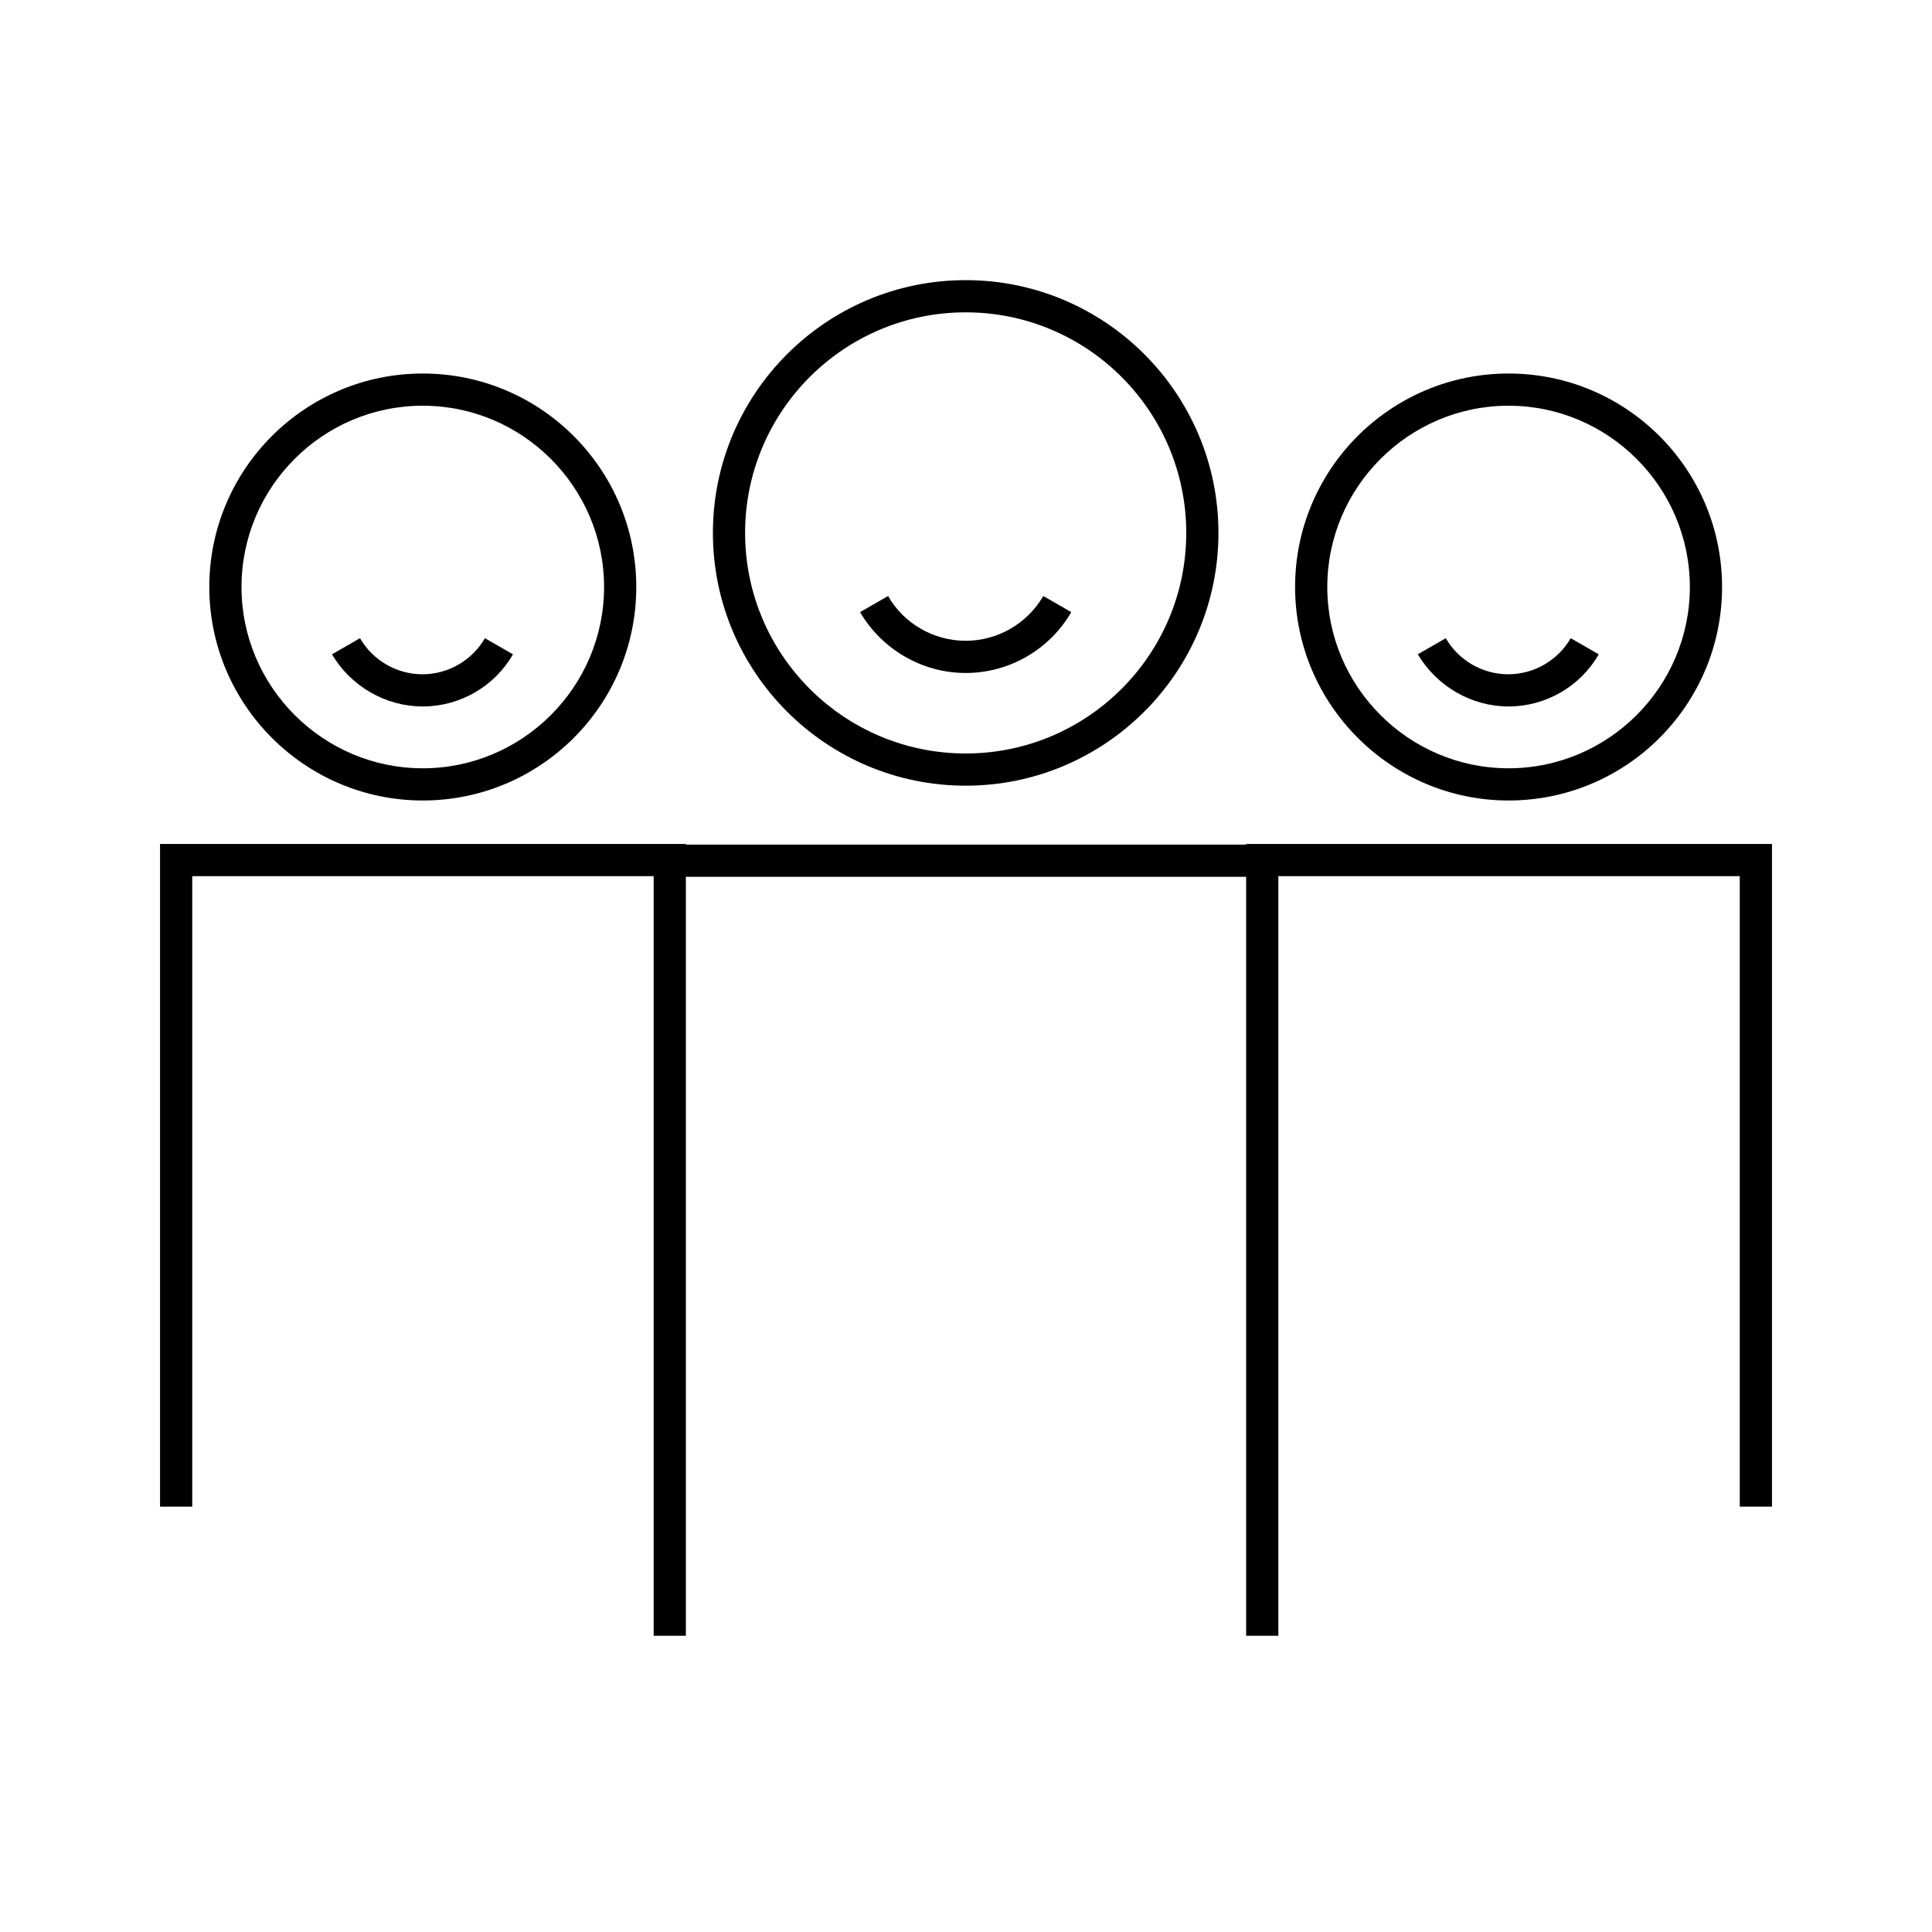
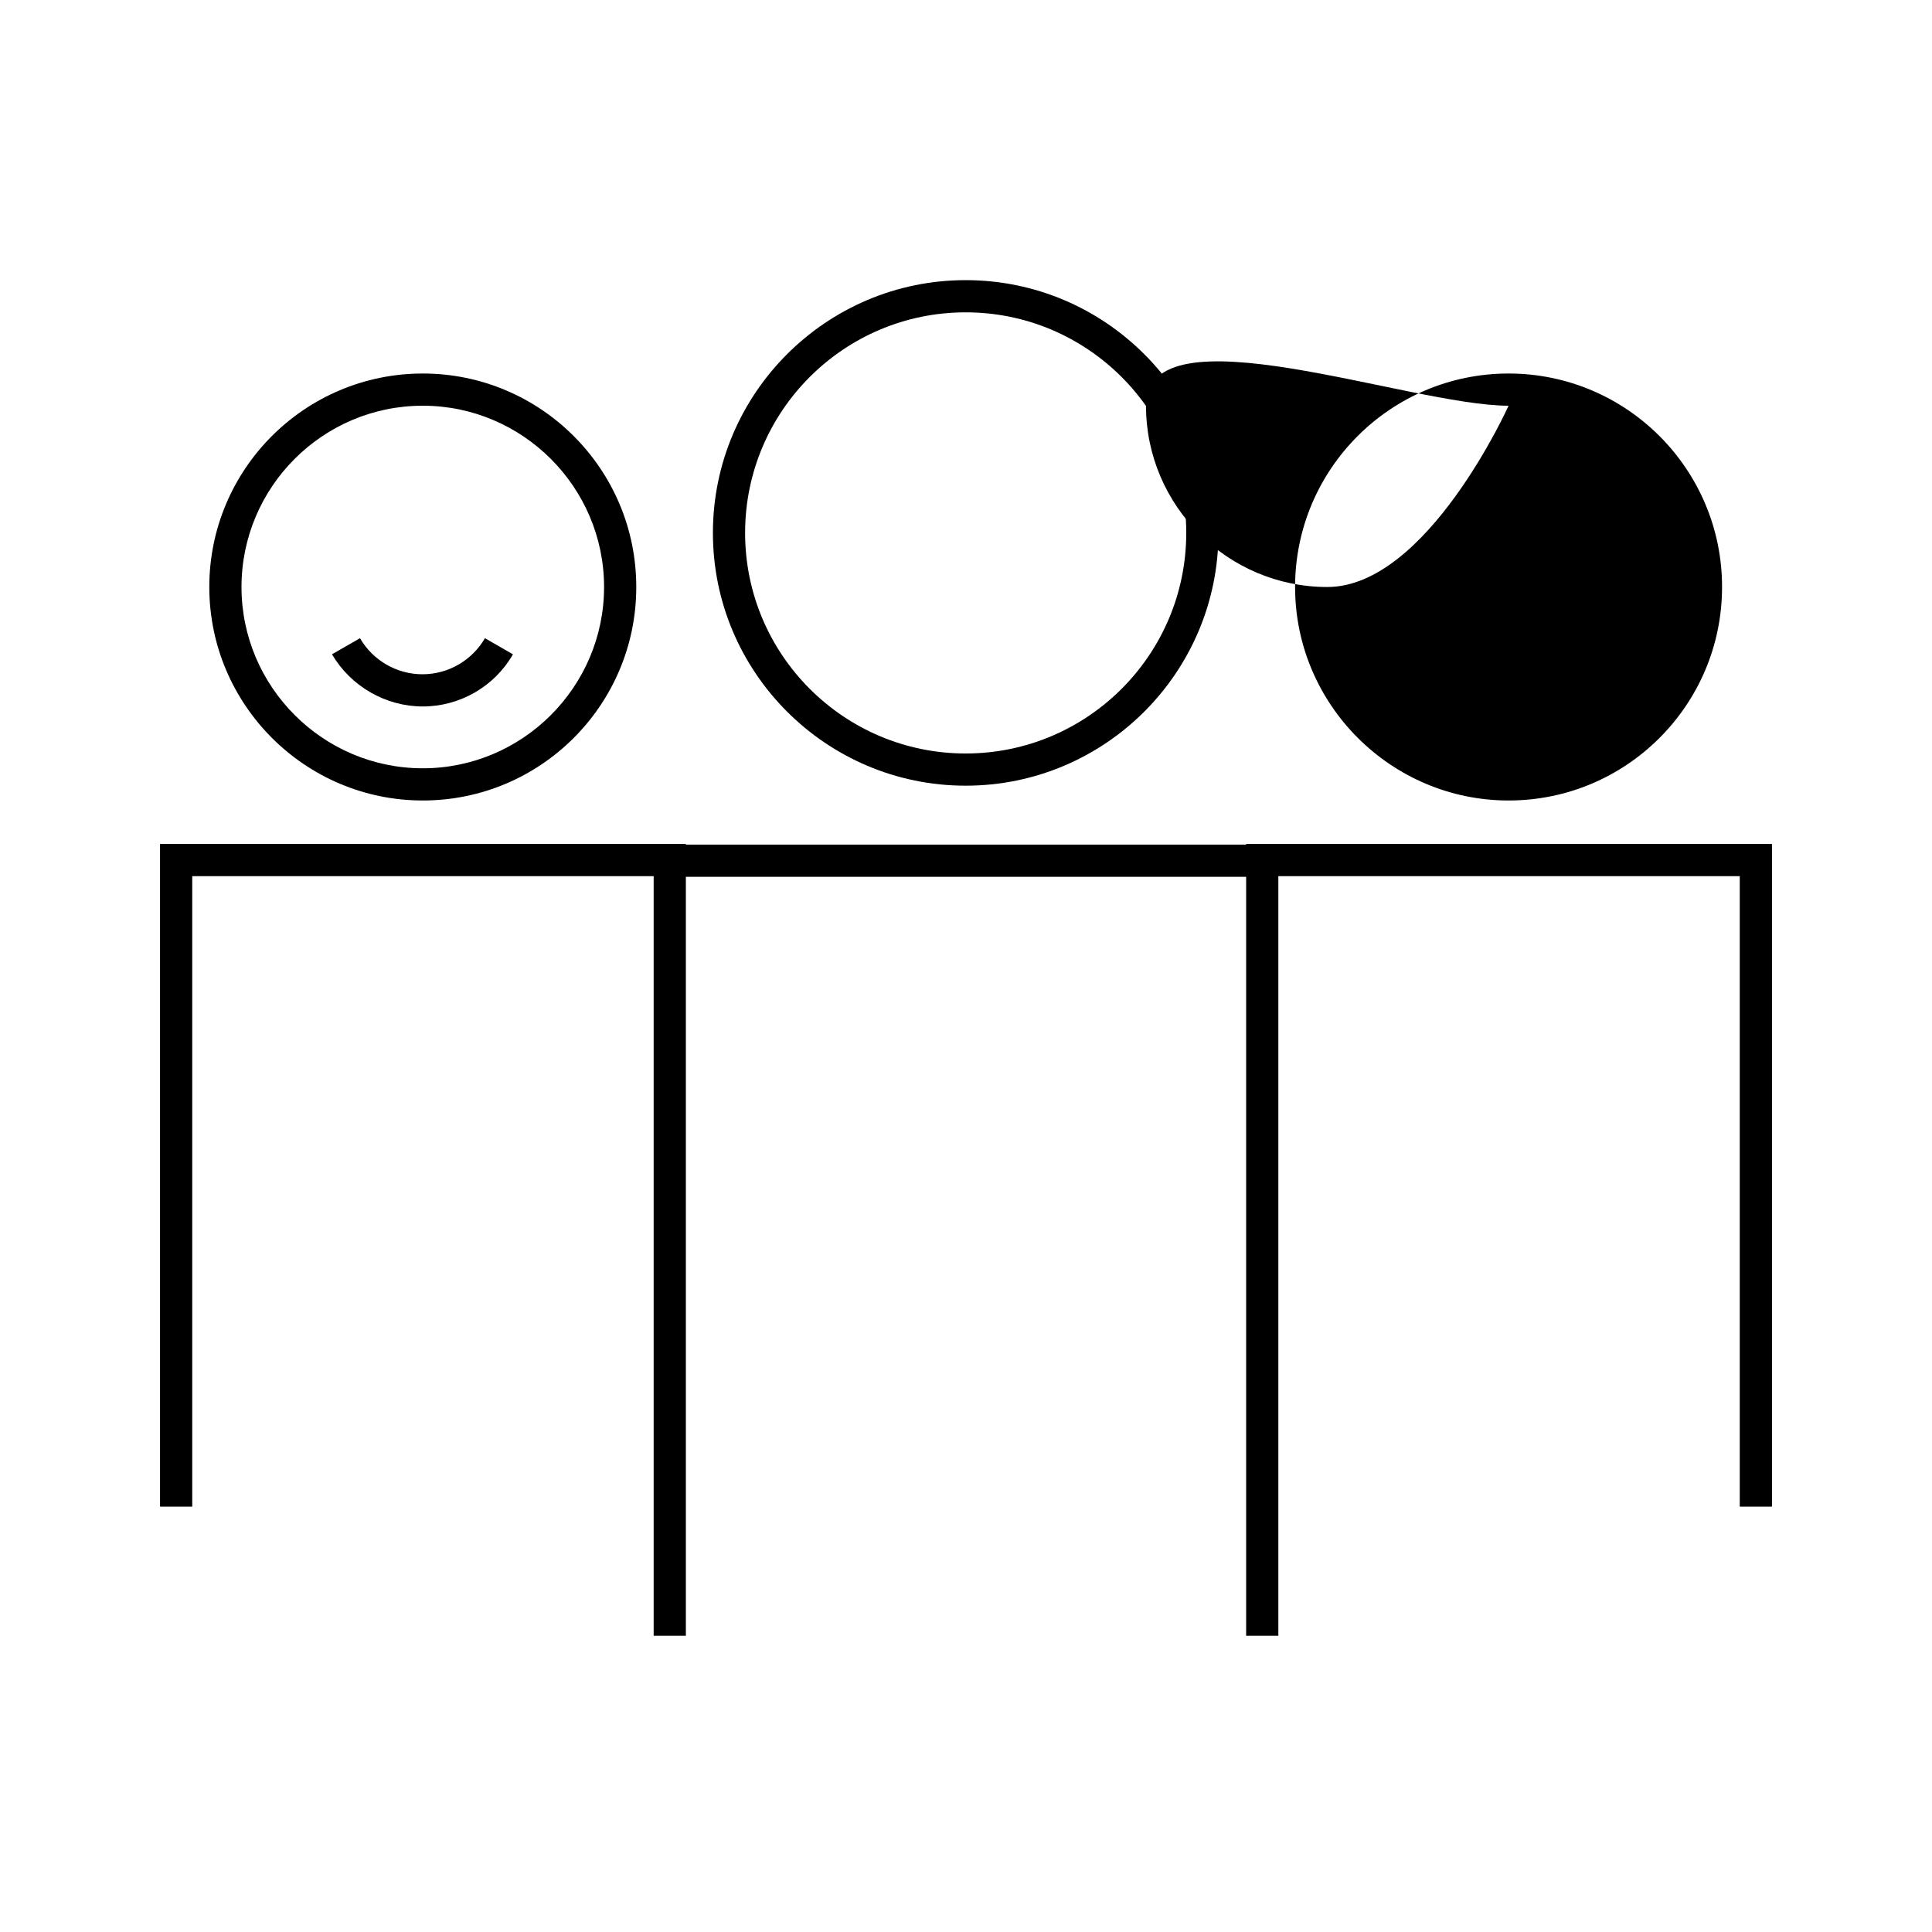
<svg xmlns="http://www.w3.org/2000/svg" version="1.1" x="0px" y="0px" viewBox="0 0 60 60" style="enable-background:new 0 0 60 60;" xml:space="preserve">
  <style type="text/css">
	.st0{fill:#CAE1DD;}
	.st1{display:none;}
	.st2{display:inline;}
	.st3{fill:none;stroke:#000000;stroke-miterlimit:10;}
	.st4{fill:#D9F0F2;stroke:#000000;stroke-miterlimit:10;}
	.st5{fill:none;stroke:#000000;stroke-linecap:round;stroke-miterlimit:10;}
	.st6{fill:none;stroke:#000000;stroke-linecap:square;stroke-miterlimit:10;}
	.st7{fill:none;stroke:#000000;stroke-linejoin:round;stroke-miterlimit:10;}
	.st8{fill:none;stroke:#000000;stroke-linecap:round;stroke-linejoin:round;stroke-miterlimit:10;}
	.st9{fill:none;stroke:#000000;stroke-linecap:square;stroke-linejoin:round;stroke-miterlimit:10;}
	.st10{fill:none;}
	.st11{fill:none;stroke:#231F20;stroke-miterlimit:10;}
	.st12{fill:none;stroke:#000000;stroke-linejoin:bevel;stroke-miterlimit:10;}
	.st13{fill:none;stroke:#000000;stroke-miterlimit:2;}
	.st14{fill:none;stroke:#000000;stroke-width:1.059;stroke-miterlimit:10;}
	.st15{fill:none;stroke:#000000;stroke-width:1.059;stroke-linecap:square;stroke-miterlimit:10;}
	.st16{fill:none;stroke:#000000;stroke-width:1.02;stroke-miterlimit:10;}
	.st17{display:inline;fill:none;stroke:#000000;stroke-linejoin:round;stroke-miterlimit:10;}
	.st18{display:inline;fill:none;stroke:#000000;stroke-miterlimit:10;}
	.st19{fill:#D9F0F2;}
	.st20{fill:#FFFFFF;}
	.st21{fill:#231F20;}
</style>
  <g id="Layer_5">
</g>
  <g id="ALL">
</g>
  <g id="FR">
</g>
  <g id="AN">
</g>
  <g id="APPROUVÉ-filets" class="st1">
    <g class="st2">
      <g>
-         <path class="st3" d="M22.64,16.55c0-4.06,3.29-7.35,7.35-7.35c4.06,0,7.35,3.29,7.35,7.35c0,4.06-3.29,7.35-7.35,7.35     C25.93,23.9,22.64,20.61,22.64,16.55z" />
        <polyline class="st3" points="39.2,50.8 39.2,26.73 20.8,26.73 20.8,50.8    " />
        <path class="st3" d="M32.83,18.76c-0.57,0.98-1.63,1.64-2.84,1.64c-1.22,0-2.28-0.66-2.84-1.64" />
      </g>
      <g>
        <path class="st3" d="M40.72,18.23c0-3.39,2.74-6.13,6.13-6.13c3.39,0,6.13,2.74,6.13,6.13c0,3.39-2.74,6.13-6.13,6.13     C43.47,24.36,40.72,21.61,40.72,18.23z" />
        <polyline class="st3" points="54.53,46.79 54.53,26.71 39.2,26.71 39.2,46.79    " />
        <path class="st3" d="M49.23,20.07c-0.47,0.82-1.36,1.37-2.37,1.37c-1.01,0-1.9-0.55-2.37-1.37" />
      </g>
      <g>
        <path class="st3" d="M7,18.23c0-3.39,2.74-6.13,6.13-6.13c3.39,0,6.13,2.74,6.13,6.13c0,3.39-2.74,6.13-6.13,6.13     C9.74,24.36,7,21.61,7,18.23z" />
        <polyline class="st3" points="20.8,46.79 20.8,26.71 5.47,26.71 5.47,46.79    " />
        <path class="st3" d="M15.5,20.07c-0.47,0.82-1.36,1.37-2.37,1.37c-1.01,0-1.9-0.55-2.37-1.37" />
      </g>
    </g>
  </g>
  <g id="APPROUVÉ-PATHS">
    <g>
      <path d="M29.99,24.4c4.33,0,7.85-3.52,7.85-7.85S34.32,8.7,29.99,8.7c-4.33,0-7.85,3.52-7.85,7.85S25.66,24.4,29.99,24.4z     M29.99,9.7c3.78,0,6.85,3.07,6.85,6.85s-3.07,6.85-6.85,6.85c-3.78,0-6.85-3.07-6.85-6.85S26.21,9.7,29.99,9.7z" />
-       <path d="M29.99,20.9c1.35,0,2.6-0.72,3.28-1.89l-0.87-0.5c-0.5,0.86-1.42,1.39-2.41,1.39s-1.92-0.53-2.41-1.39l-0.87,0.5    C27.39,20.17,28.64,20.9,29.99,20.9z" />
-       <path d="M46.85,24.86c3.66,0,6.63-2.97,6.63-6.63c0-3.66-2.97-6.63-6.63-6.63s-6.63,2.97-6.63,6.63    C40.22,21.88,43.2,24.86,46.85,24.86z M46.85,12.6c3.1,0,5.63,2.53,5.63,5.63s-2.53,5.63-5.63,5.63s-5.63-2.53-5.63-5.63    S43.75,12.6,46.85,12.6z" />
+       <path d="M46.85,24.86c3.66,0,6.63-2.97,6.63-6.63c0-3.66-2.97-6.63-6.63-6.63s-6.63,2.97-6.63,6.63    C40.22,21.88,43.2,24.86,46.85,24.86z M46.85,12.6s-2.53,5.63-5.63,5.63s-5.63-2.53-5.63-5.63    S43.75,12.6,46.85,12.6z" />
      <polygon points="38.7,26.21 38.7,26.23 21.3,26.23 21.3,26.21 4.97,26.21 4.97,46.79 5.97,46.79 5.97,27.21 20.3,27.21     20.3,46.79 20.3,50.8 21.3,50.8 21.3,46.79 21.3,27.23 38.7,27.23 38.7,46.79 38.7,50.8 39.7,50.8 39.7,46.79 39.7,27.21     54.03,27.21 54.03,46.79 55.03,46.79 55.03,26.21   " />
      <path d="M46.85,21.94c1.15,0,2.23-0.62,2.8-1.62l-0.87-0.5c-0.4,0.69-1.14,1.12-1.94,1.12s-1.54-0.43-1.94-1.12l-0.87,0.5    C44.63,21.32,45.7,21.94,46.85,21.94z" />
      <path d="M13.13,24.86c3.66,0,6.63-2.97,6.63-6.63c0-3.66-2.97-6.63-6.63-6.63S6.5,14.57,6.5,18.23    C6.5,21.88,9.47,24.86,13.13,24.86z M13.13,12.6c3.1,0,5.63,2.53,5.63,5.63s-2.53,5.63-5.63,5.63S7.5,21.33,7.5,18.23    S10.02,12.6,13.13,12.6z" />
      <path d="M13.13,21.94c1.15,0,2.23-0.62,2.8-1.62l-0.87-0.5c-0.4,0.69-1.14,1.12-1.94,1.12c-0.8,0-1.54-0.43-1.94-1.12l-0.87,0.5    C10.9,21.32,11.98,21.94,13.13,21.94z" />
    </g>
    <rect class="st10" width="57.8" height="57.8" />
  </g>
</svg>